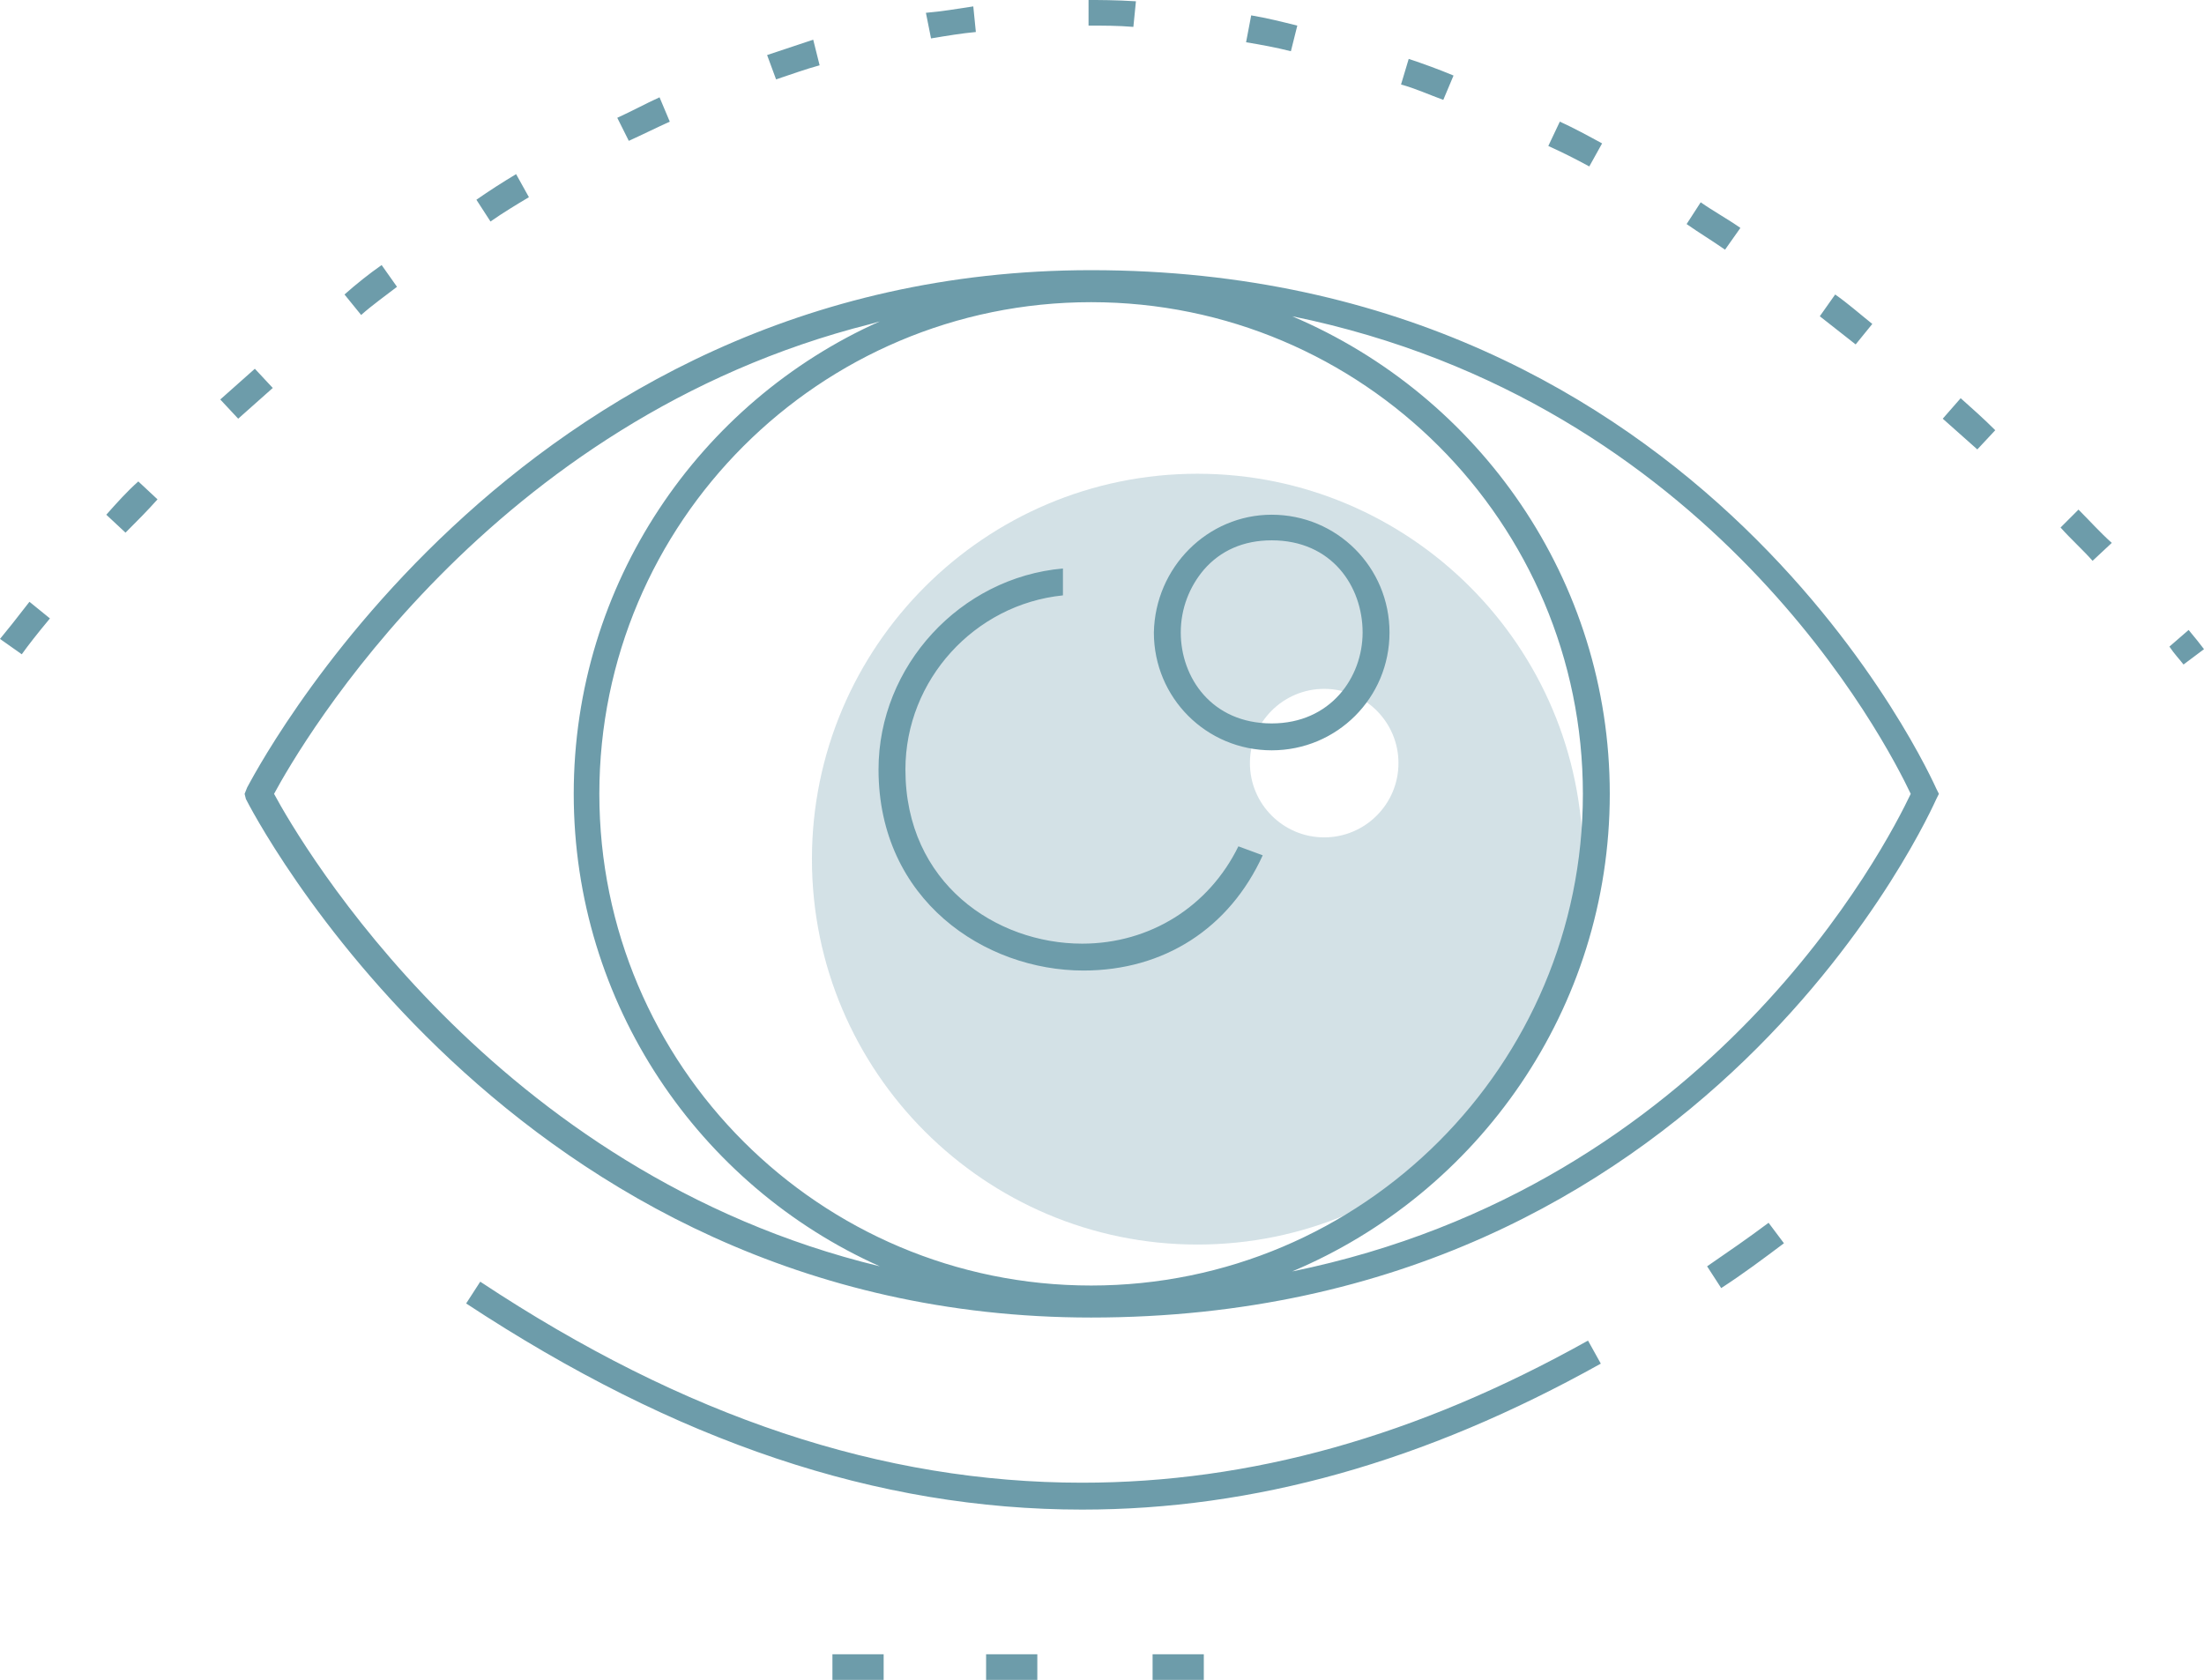
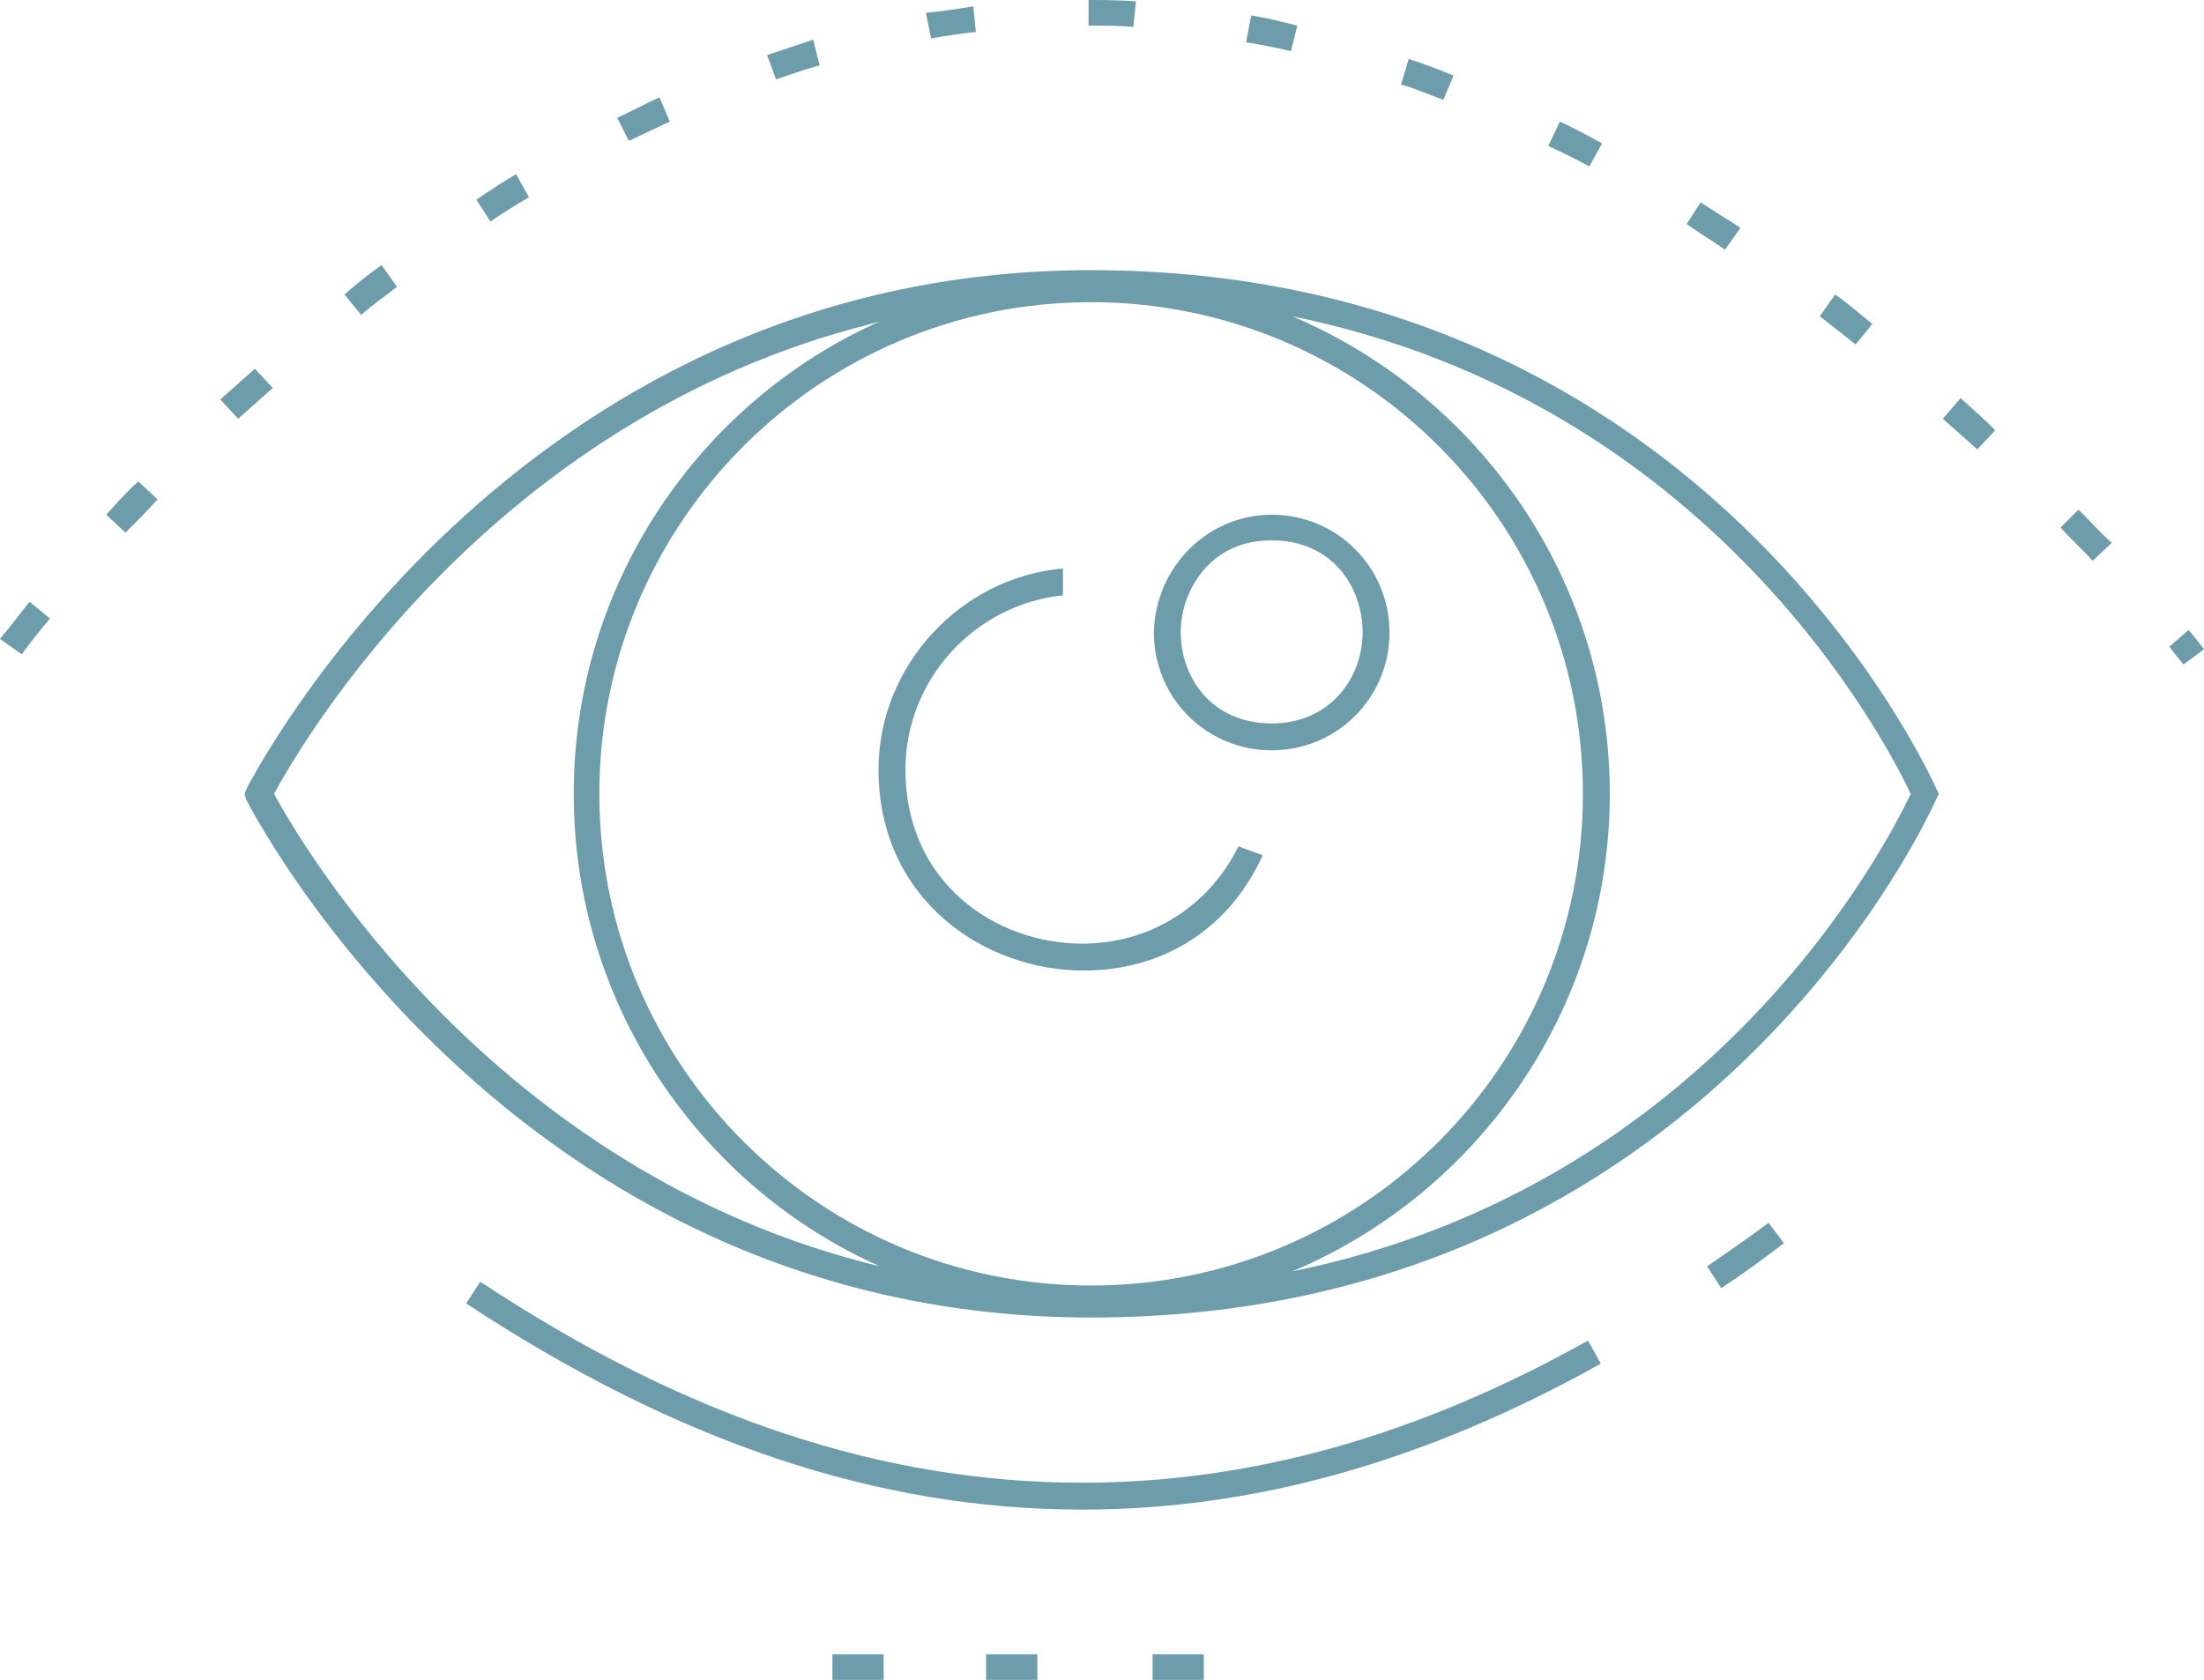
<svg xmlns="http://www.w3.org/2000/svg" id="Layer_1" x="0px" y="0px" viewBox="0 0 172.1 131.2" style="enable-background:new 0 0 172.1 131.2;" xml:space="preserve">
  <style type="text/css"> .st0{opacity:0.3;fill-rule:evenodd;clip-rule:evenodd;fill:#6D9CAA;enable-background:new ;} .st1{fill-rule:evenodd;clip-rule:evenodd;fill:#6D9CAA;} .st2{opacity:0.2;fill-rule:evenodd;clip-rule:evenodd;fill:#6D9CAA;enable-background:new ;} </style>
  <g>
    <g id="Page-1_1_">
      <g id="_x30_4_x5F_022_x5F_About-lenses-About-Benefits-1920_1_" transform="translate(-984, -2986)">
        <g id="Group-Copy_1_" transform="translate(168, 2914)">
          <g id="Group-4_1_" transform="translate(816, 72)">
            <g id="Stacked-Group_1_">
              <g id="pic180_x2F_pic8_1_">
-                 <path id="Fill-1_1_" class="st0" d="M103.4,65.4c-3.2,0-5.8-2.6-5.8-5.8s2.6-5.8,5.8-5.8s5.8,2.6,5.8,5.8 S106.6,65.4,103.4,65.4 M93.5,37c-16.6,0-30.1,13.5-30.1,30.1c0,16.6,13.5,30.1,30.1,30.1c16.6,0,30.1-13.5,30.1-30.1 C123.6,50.5,110.1,37,93.5,37" />
                <path id="Combined-Shape_1_" class="st1" d="M69,129.2v2h-4v-2H69z M81,129.2v2h-4v-2H81z M94,129.2v2h-4v-2H94z M37.5,100.1 c16,10.6,31.4,15.7,47,15.7c13.1,0,26.1-3.6,39.5-11.1l1,1.8c-13.8,7.7-27.1,11.4-40.5,11.4c-16,0-31.7-5.3-48.1-16.1 L37.5,100.1z M85.2,21.1c48.2,0,65.8,40.1,66,40.5l0,0l0.2,0.4l-0.2,0.4c-0.2,0.4-17.7,40.5-66,40.5 c-45.5,0-65.8-40.1-66-40.5l0,0L19.1,62l0.2-0.5C19.5,61.2,39.8,21.1,85.2,21.1z M138.1,95.5l1.2,1.6 c-1.6,1.2-3.2,2.4-4.9,3.5l-1.1-1.7C134.9,97.8,136.5,96.7,138.1,95.5z M85.2,23.6c-21.2,0-38.4,17.2-38.4,38.4 c0,21.2,17.2,38.4,38.4,38.4s38.4-17.2,38.4-38.4C123.6,40.8,106.4,23.6,85.2,23.6z M100.9,24.7L100.9,24.7 c14.6,6.2,24.8,20.6,24.8,37.3c0,16.8-10.3,31.2-24.8,37.3c32.8-6.7,46.4-33.3,48.3-37.3C147.3,58,133.7,31.4,100.9,24.7z M68.7,25.1L68,25.3C38.2,32.8,23.5,58.1,21.4,62c2.1,3.9,17.1,29.6,47.3,36.9C54.6,92.6,44.8,78.4,44.8,62 C44.8,45.6,54.6,31.4,68.7,25.1z M83,44.4v2.1c-6.9,0.7-12.3,6.6-12.3,13.6c0,8.9,7.1,13.6,13.8,13.6c5.3,0,9.9-2.9,12.2-7.6 l1.9,0.7c-2.6,5.7-7.7,9-14,9c-7.7,0-16-5.5-16-15.7C68.6,52,75,45.1,83,44.4z M99.3,40.2c5.1,0,9.2,4.1,9.2,9.2 c0,5.1-4.1,9.2-9.2,9.2c-5.1,0-9.2-4.1-9.2-9.2C90.2,44.3,94.3,40.2,99.3,40.2z M99.3,42.2c-2.2,0-4,0.8-5.3,2.3 c-1.1,1.3-1.8,3-1.8,4.9c0,3.5,2.4,7.1,7.1,7.1c4.6,0,7.1-3.6,7.1-7.1C106.4,45.8,104,42.2,99.3,42.2z M170.9,49.2 c0.5,0.6,0.9,1.1,1.2,1.5l-1.6,1.2c-0.3-0.4-0.7-0.8-1.1-1.4L170.9,49.2z M2.3,47l1.6,1.3c-1,1.2-1.7,2.1-2.2,2.8L0,49.9 C0.5,49.3,1.3,48.3,2.3,47z M162.3,39.8c0.9,0.9,1.7,1.8,2.6,2.6l-1.5,1.4c-0.8-0.9-1.7-1.7-2.5-2.6L162.3,39.8z M10.8,37.6 l1.5,1.4c-0.8,0.9-1.6,1.7-2.5,2.6l-1.5-1.4C9.1,39.3,9.9,38.4,10.8,37.6z M153.1,31.1c0.9,0.8,1.8,1.6,2.7,2.5l-1.4,1.5 c-0.9-0.8-1.8-1.6-2.7-2.4L153.1,31.1z M19.9,28.8l1.4,1.5c-0.9,0.8-1.8,1.6-2.7,2.4l-1.4-1.5C18.1,30.4,19,29.6,19.9,28.8z M143.3,23c1,0.7,1.9,1.5,2.9,2.3l-1.3,1.6c-0.9-0.7-1.9-1.5-2.8-2.2L143.3,23z M29.8,20.7l1.2,1.7c-0.9,0.7-1.9,1.4-2.8,2.2 L26.9,23C27.8,22.2,28.8,21.4,29.8,20.7z M132.8,15.8c1,0.7,2.1,1.3,3.1,2l-1.2,1.7c-1-0.7-2-1.3-3-2L132.8,15.8z M40.3,13.6 l1,1.8c-1,0.6-2,1.2-3,1.9l-1.1-1.7C38.2,14.9,39.3,14.2,40.3,13.6z M121.8,9.5c1.1,0.5,2.2,1.1,3.3,1.7l-1,1.8 c-1.1-0.6-2.1-1.1-3.2-1.6L121.8,9.5z M51.5,7.6l0.8,1.9c-1.1,0.5-2.1,1-3.2,1.5l-0.9-1.8C49.3,8.7,50.4,8.1,51.5,7.6z M110,4.6c1.2,0.4,2.3,0.8,3.5,1.3l-0.8,1.9c-1.1-0.4-2.2-0.9-3.3-1.2L110,4.6z M63.5,3.1l0.5,2c-1.1,0.3-2.2,0.7-3.4,1.1 l-0.7-1.9C61.1,3.9,62.3,3.5,63.5,3.1z M97.7,1.2c1.2,0.2,2.4,0.5,3.6,0.8l-0.5,2c-1.2-0.3-2.3-0.5-3.5-0.7L97.7,1.2z M76,0.5l0.2,2c-1.1,0.1-2.3,0.3-3.5,0.5l-0.4-2C73.5,0.9,74.7,0.7,76,0.5z M85,0c0.8,0,2.1,0,3.7,0.1l-0.2,2 c-1.2-0.1-2.3-0.1-3.5-0.1L85,0z" />
              </g>
            </g>
          </g>
        </g>
      </g>
    </g>
  </g>
</svg>